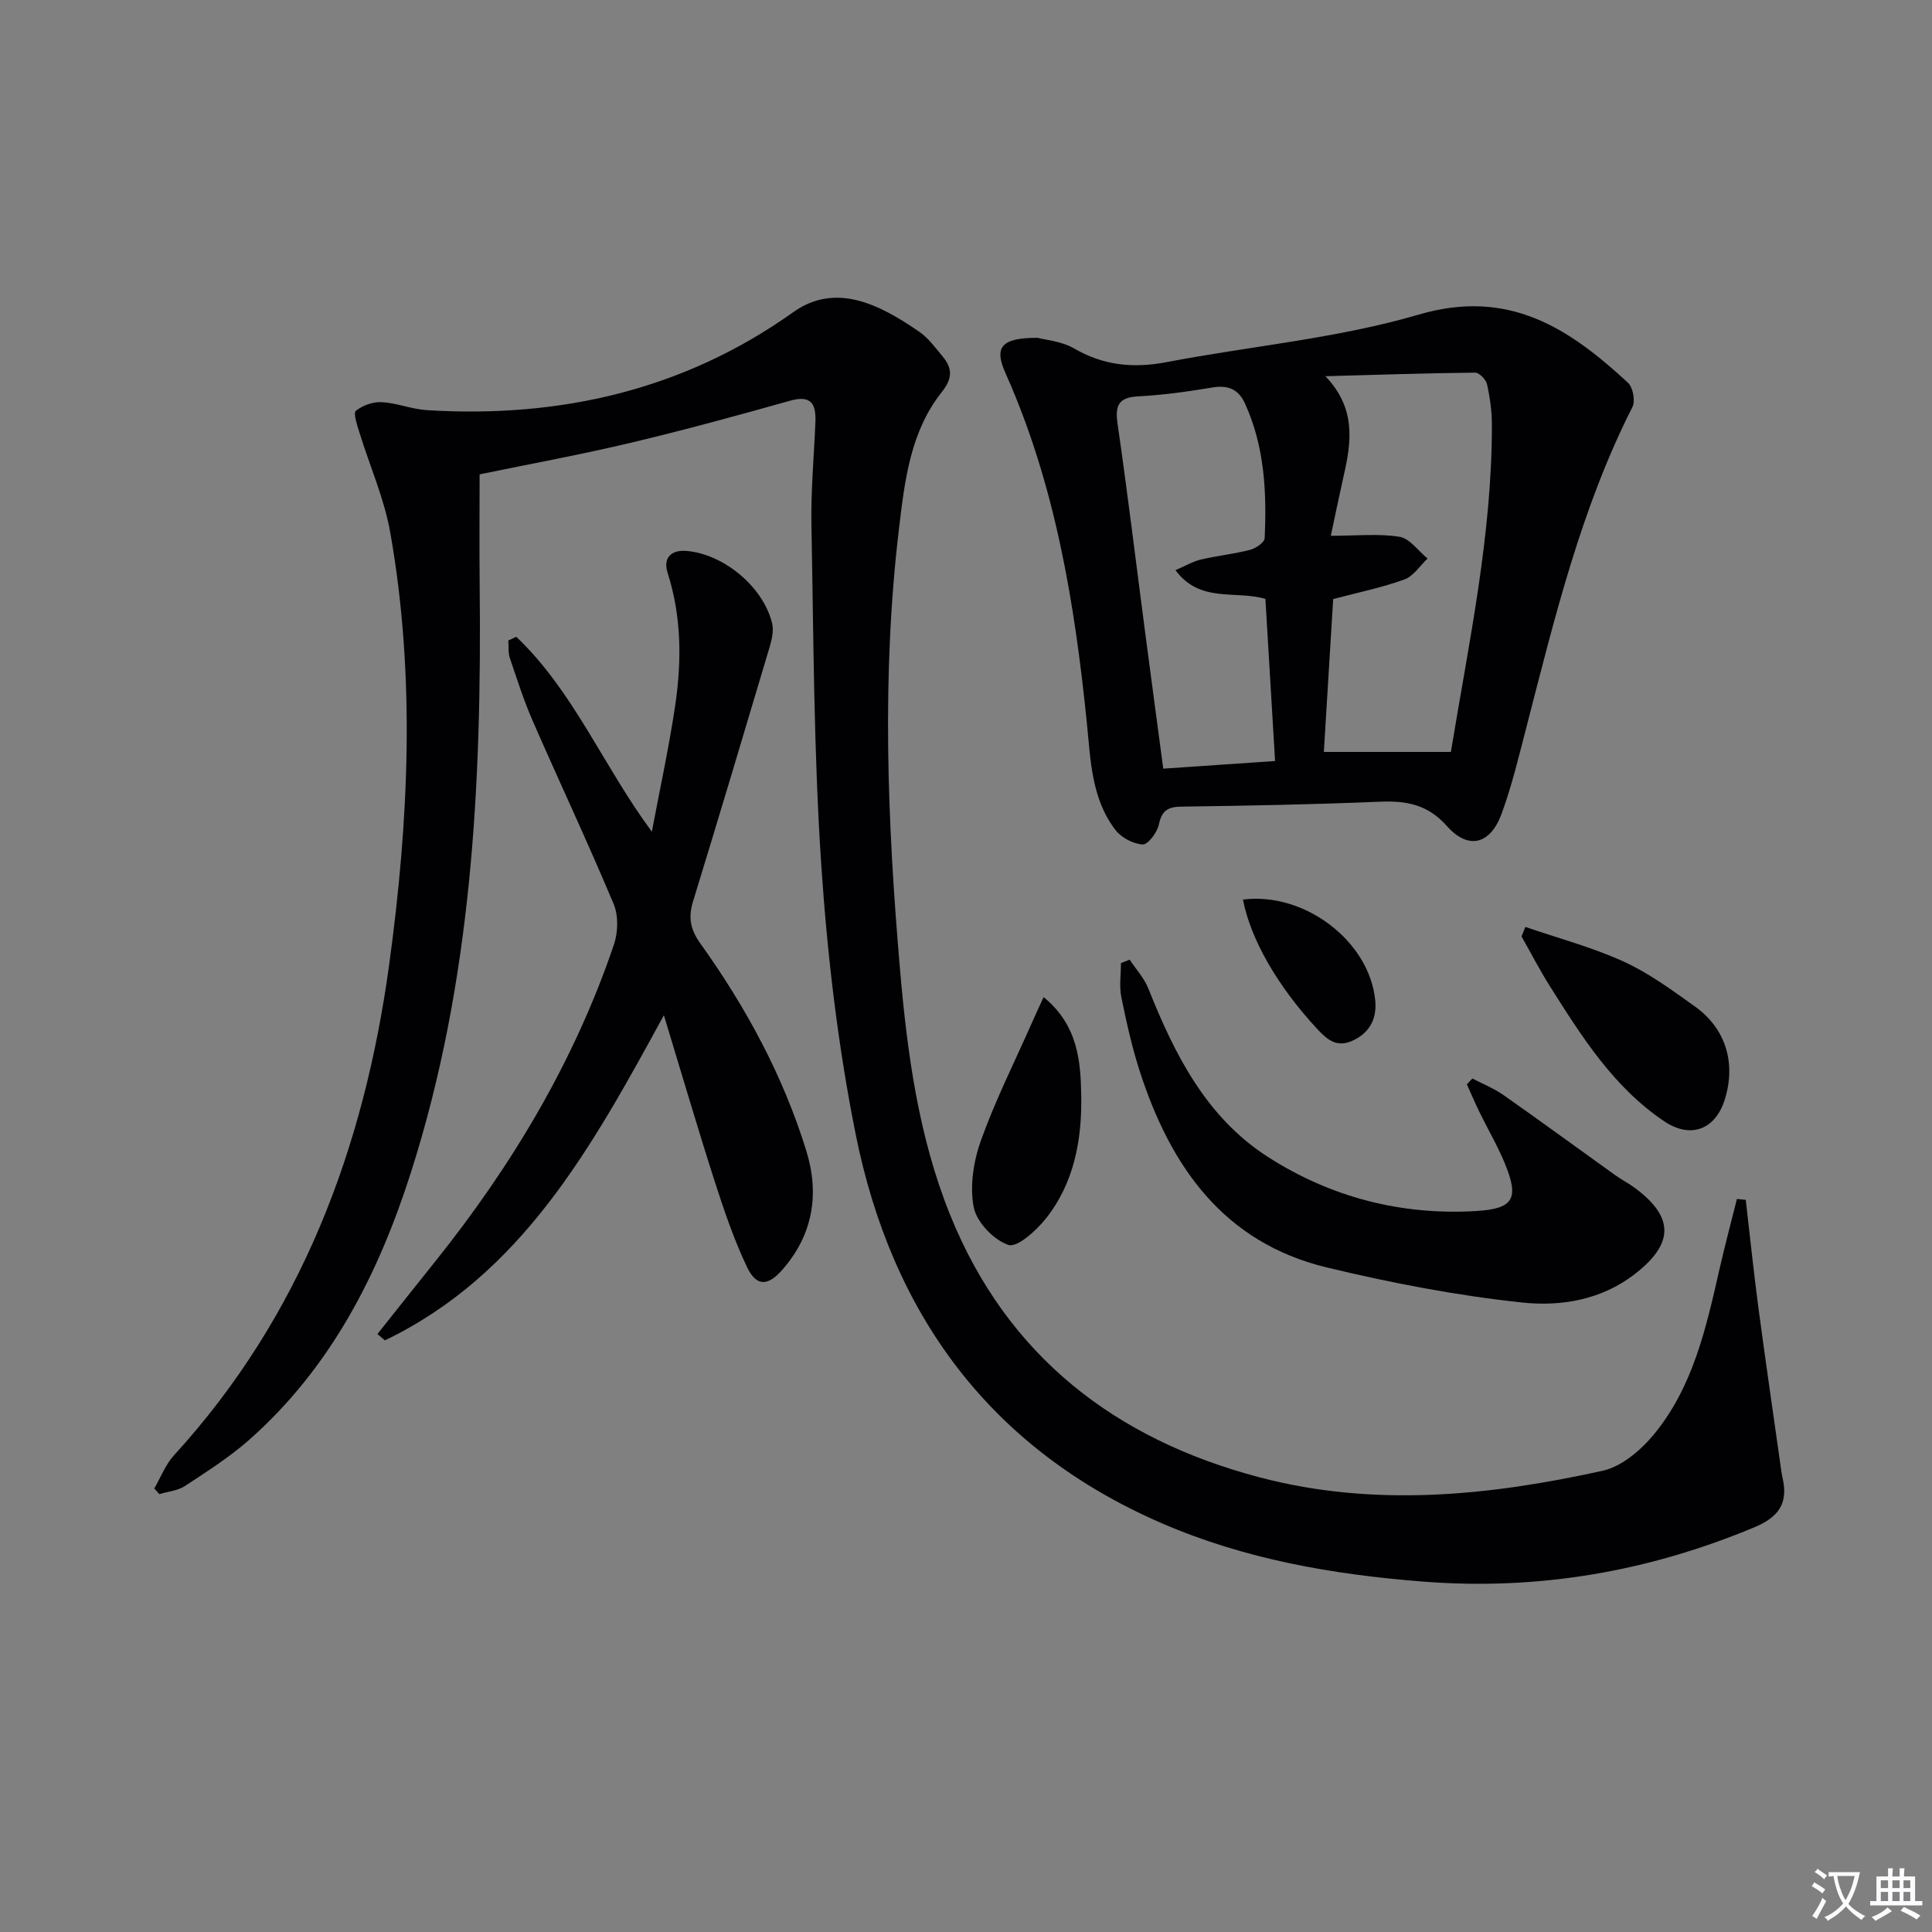
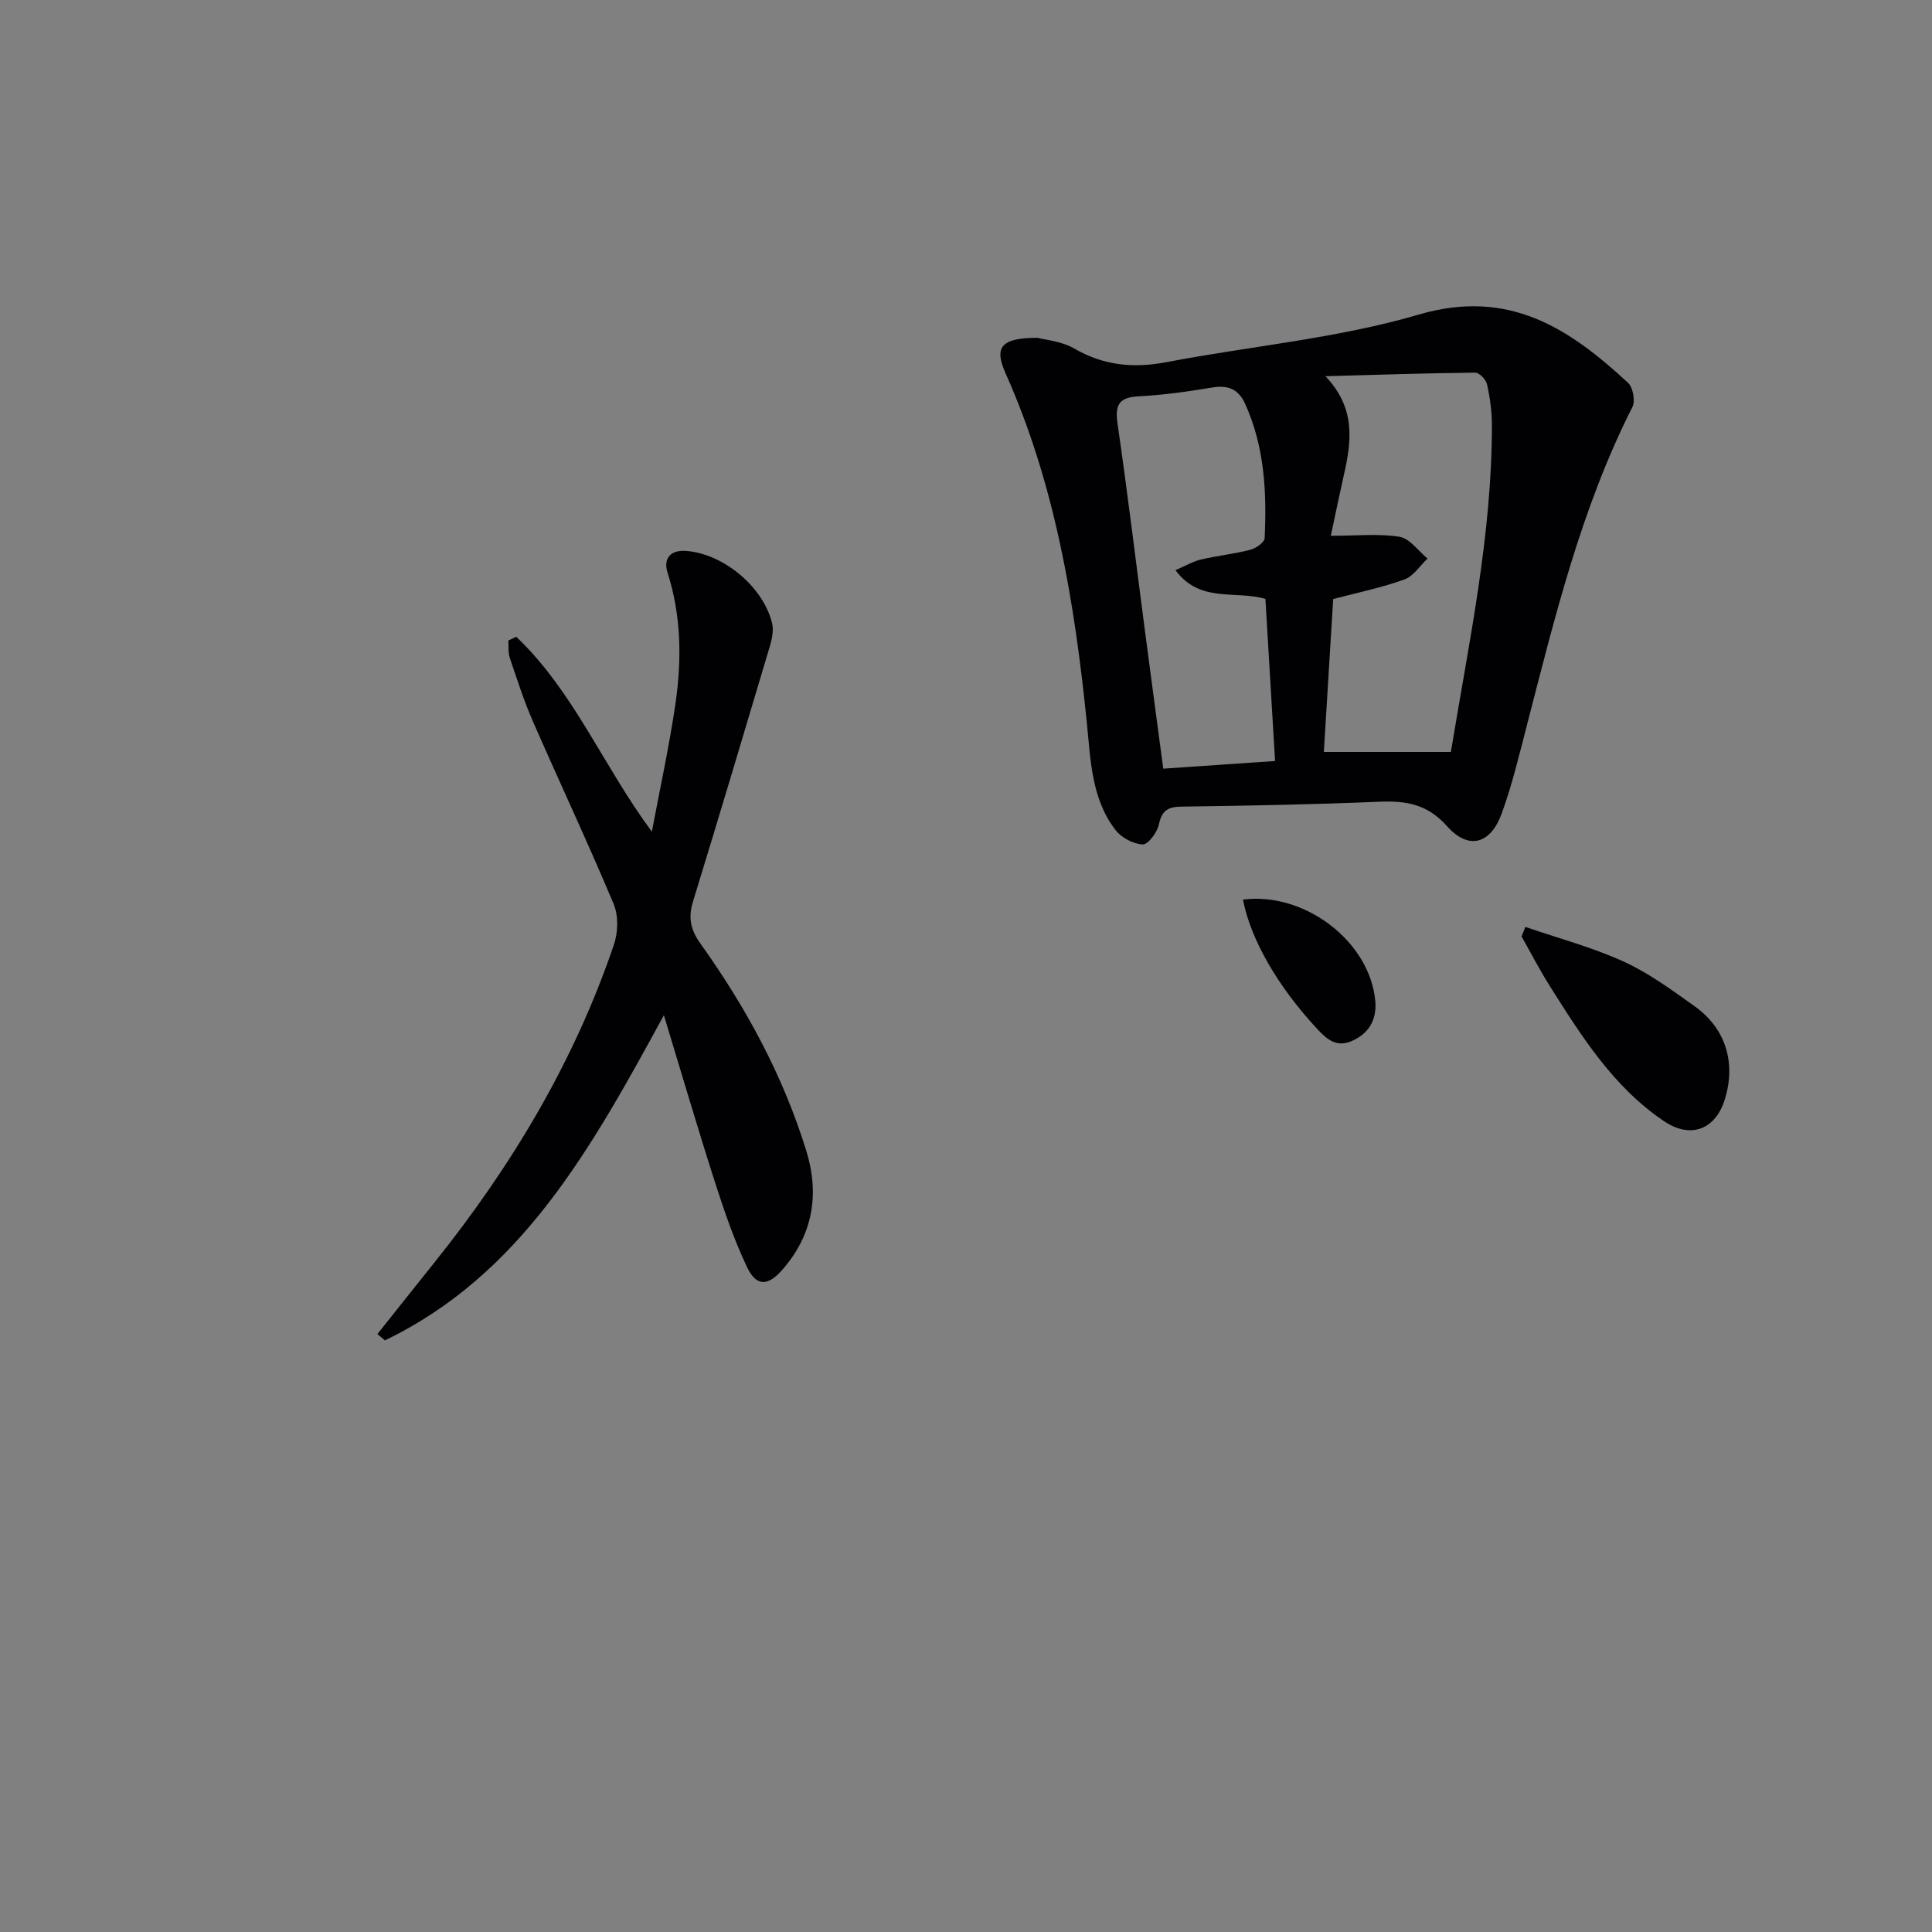
<svg xmlns="http://www.w3.org/2000/svg" enable-background="new 0 0 400 400" viewBox="0 0 400 400">
  <rect x="0" y="0" width="400" height="400" fill="#808080" stroke="none" />
-   <path d="m377.9 391.2c-.2.3-.4.5-.6.8-.7-.6-1.4-1-2.2-1.5.2-.3.4-.5.5-.8.6.4 1.4.8 2.3 1.5zm-1.8 6.1c-.2-.2-.5-.4-.9-.6.4-.6.8-1.2 1.2-1.9s.7-1.3.9-1.9c.3.3.5.5.8.7-.7 1.3-1.4 2.6-2 3.7zm2.2-9c-.3.3-.5.5-.6.8-.6-.6-1.3-1.1-2-1.5.3-.3.5-.5.6-.7.6.5 1.3.9 2 1.4zm.3.2v-.9h2 4.5c-.3 1.3-.6 2.5-1 3.6s-.9 2.1-1.4 3c.4.5 1 1 1.6 1.4s1.2.8 1.9 1.1c-.3.2-.5.4-.8.8-.4-.3-1-.7-1.6-1.2s-1.2-1.1-1.6-1.6c-.5.6-1.1 1.1-1.7 1.6s-1.4.9-2.1 1.4c-.1-.3-.3-.5-.7-.8.6-.2 1.2-.5 1.9-1s1.4-1.1 2-1.8c-.5-.8-.9-1.6-1.2-2.5s-.6-2-.8-3.2c-.4.1-.7.1-1 .1zm2.5 2.7c.3 1 .7 1.7 1 2.2.3-.5.6-1.1 1-2s.6-1.9.9-3h-3.2-.4c.1.9.3 1.8.7 2.8z" fill="#fbfafc" />
-   <path d="m396.5 388.5v1.5 3.6h1.5v.9c-.4 0-1 0-1.7 0h-7.9c-.5 0-.9 0-1.2 0v-.9h1.3v-3.5c0-.7 0-1.2 0-1.6h2.4c0-.8 0-1.4 0-1.7h1c0 .3-.1.8-.1 1.7h1.5c0-.8 0-1.4 0-1.7h1c0 .3-.1.9-.1 1.7zm-8.2 9.2c-.2-.3-.5-.5-.8-.8.8-.3 1.4-.6 1.9-.9s1-.7 1.4-1.1c.3.3.6.5.9.8-1.6 1-2.8 1.6-3.4 2zm2.6-6.8v-1.6h-1.5v1.6zm0 2.7v-1.9h-1.5v1.9zm2.4-2.7v-1.6h-1.5v1.6zm0 2.7v-1.9h-1.5v1.9zm.2 2 .7-.8c.4.2.9.5 1.6.8s1.3.7 1.8 1c-.3.3-.5.5-.8.8-.4-.3-1.5-1-3.3-1.8zm2-4.7v-1.6h-1.4v1.6zm0 2.7v-1.9h-1.4v1.9z" fill="#fbfafc" />
  <g fill="#010103">
-     <path d="m361.44 248.42c.86 7.39 1.62 14.8 2.6 22.17 1.44 10.86 3.03 21.7 4.56 32.54.14.99.26 1.98.48 2.95 1.18 5.2-.86 8.04-5.86 10.13-22.02 9.2-44.79 13.11-68.62 11.24-18.65-1.46-36.89-4.62-54.14-12.11-35.52-15.42-55.82-43.27-63.29-80.45-3.68-18.33-5.88-37.07-7.13-55.73-1.57-23.39-1.59-46.88-2.04-70.33-.14-7.13.53-14.28.82-21.42.15-3.69-.79-5.7-5.22-4.45-11.01 3.1-22.05 6.11-33.17 8.75-10.14 2.41-20.4 4.28-31.13 6.5 0 7-.07 14.94.01 22.87.44 41.2-1.58 82.12-14.26 121.75-6.72 21.01-16.57 40.32-33.41 55.23-4.08 3.61-8.76 6.58-13.33 9.59-1.5.99-3.53 1.15-5.32 1.69-.35-.39-.7-.78-1.05-1.17 1.34-2.3 2.32-4.93 4.07-6.85 26.36-28.83 39.37-63.63 44.56-101.58 4.06-29.72 5.49-59.65.24-89.43-1.25-7.1-4.28-13.89-6.42-20.84-.45-1.48-1.29-3.94-.7-4.42 1.39-1.13 3.55-1.89 5.35-1.79 3.11.17 6.16 1.45 9.27 1.65 27.54 1.73 53.29-4.16 75.88-20.25 8.71-6.21 17.67-1.84 26.19 4.07 1.87 1.3 3.29 3.28 4.78 5.07 2.05 2.46 2.08 4.53-.18 7.38-6.48 8.15-7.66 18.26-8.84 28.14-3.64 30.39-2.43 60.82.18 91.18 1.49 17.37 3.82 34.77 10.41 51.07 11.79 29.17 34.16 46.42 64.03 54.29 23.71 6.25 47.51 3.84 71.03-1.35 3.97-.87 7.98-4.3 10.69-7.6 8.02-9.78 10.74-21.9 13.47-33.92 1.12-4.94 2.43-9.84 3.66-14.76.59.07 1.21.13 1.83.19z" />
    <path d="m214.82 69.94c1.6.44 4.96.69 7.58 2.21 6.1 3.55 12.28 4.13 19.1 2.83 17.42-3.33 35.32-4.89 52.24-9.85 18.62-5.46 31.11 2.81 43.32 14.12 1.03.95 1.55 3.77.92 5.01-10.61 20.92-16.07 43.52-21.88 66.01-1.58 6.1-3.04 12.26-5.19 18.16-2.33 6.39-6.88 7.61-11.33 2.61-4.07-4.58-8.51-5.28-14.04-5.05-13.63.57-27.27.83-40.91 1.01-2.84.04-4.09.81-4.7 3.71-.34 1.63-2.25 4.18-3.35 4.12-1.95-.09-4.41-1.4-5.63-2.98-5.02-6.53-5.15-14.58-5.94-22.3-2.53-24.86-6.56-49.33-16.87-72.38-2.35-5.3-.86-7.24 6.68-7.23zm60.71 40.99c5.38 0 9.91-.49 14.24.21 2.12.35 3.87 2.93 5.79 4.5-1.58 1.49-2.91 3.65-4.79 4.33-4.64 1.68-9.53 2.68-14.75 4.06-.63 10.41-1.27 20.93-1.93 31.65h26.3c3.72-22.66 8.53-44.9 8.49-67.77-.01-2.8-.4-5.63-1.01-8.36-.22-.97-1.61-2.41-2.45-2.4-10.34.11-20.67.46-31 .74 6.32 6.64 5.4 13.49 3.8 20.5-.89 3.97-1.71 7.95-2.69 12.54zm-32.16 7.12c2.07-.89 3.59-1.81 5.24-2.2 3.38-.8 6.87-1.15 10.23-2.02 1.17-.3 2.95-1.52 2.99-2.4.45-9.51-.01-18.94-4.04-27.83-1.37-3.03-3.53-3.92-6.81-3.37-5.06.85-10.18 1.56-15.3 1.83-4.11.22-4.85 1.86-4.3 5.68 2.09 14.45 3.84 28.95 5.74 43.42 1.2 9.18 2.44 18.35 3.72 27.98 7.8-.53 15.19-1.04 23.15-1.58-.69-11.54-1.34-22.59-2-33.56-6.22-1.84-13.52.94-18.62-5.95z" />
    <path d="m106.89 131.84c11.9 11.33 17.97 26.71 28.07 40.35 1.65-8.82 3.59-17.6 4.88-26.47 1.32-9.09 1.23-18.19-1.62-27.13-.97-3.04.66-4.82 4-4.52 7.68.68 15.8 7.46 17.63 14.94.36 1.48-.01 3.27-.46 4.79-5.25 17.64-10.52 35.28-15.92 52.88-1.01 3.3-.52 5.79 1.54 8.67 9.43 13.18 17.1 27.32 21.91 42.86 2.8 9.03 1.4 17.46-4.98 24.72-2.99 3.4-5.35 3.44-7.28-.6-2.69-5.66-4.73-11.66-6.66-17.65-3.53-11-6.78-22.1-10.55-34.49-15.03 27.56-29.44 53.68-57.76 67.32-.52-.44-1.03-.87-1.55-1.31 3.96-4.98 7.92-9.97 11.9-14.94 15.92-19.89 28.86-41.48 37.07-65.7.86-2.54.95-6-.07-8.42-5.33-12.72-11.21-25.2-16.73-37.84-1.86-4.25-3.27-8.69-4.76-13.09-.37-1.11-.22-2.4-.31-3.6.55-.27 1.1-.52 1.65-.77z" />
-     <path d="m304.84 223.29c2.16 1.13 4.47 2.05 6.44 3.43 7.75 5.44 15.38 11.03 23.07 16.54 1.35.97 2.85 1.73 4.18 2.72 8.12 6.05 8.07 11.52-.11 17.84-6.88 5.32-15.27 6.7-23.19 5.86-13.62-1.44-27.21-4.06-40.54-7.27-21.32-5.14-32.32-20.84-38.69-40.54-1.63-5.04-2.79-10.24-3.84-15.44-.46-2.26-.08-4.69-.08-7.04.6-.23 1.21-.47 1.81-.7 1.31 1.99 3.01 3.82 3.87 5.99 5.43 13.64 12 26.66 24.72 34.83 12.99 8.35 27.6 12.15 43.14 11.22 7.78-.47 8.93-2.57 5.95-9.84-1.51-3.67-3.55-7.13-5.29-10.7-.91-1.87-1.72-3.79-2.58-5.69.38-.39.76-.8 1.14-1.21z" />
    <path d="m315.81 191.91c6.8 2.34 13.81 4.2 20.32 7.16 5.24 2.38 10 5.9 14.73 9.27 6.42 4.57 8.57 11.64 6.28 19.17-1.94 6.37-7.09 8.34-12.6 4.63-10.5-7.07-17.06-17.53-23.64-27.94-2.11-3.34-3.93-6.87-5.88-10.32.26-.66.52-1.32.79-1.97z" />
-     <path d="m216.07 206.44c7.11 5.81 7.68 13.29 7.79 20.5.15 9.05-1.48 17.99-7.31 25.33-1.99 2.5-5.94 6.08-7.76 5.48-3.04-1.01-6.59-4.71-7.19-7.8-.85-4.4-.04-9.56 1.51-13.88 2.95-8.24 6.91-16.12 10.46-24.14.71-1.64 1.47-3.24 2.5-5.49z" />
    <path d="m257.34 186.25c12.69-1.63 26.2 8.56 27.39 20.9.32 3.38-.82 6.37-4.35 8.15-3.52 1.77-5.52.04-7.7-2.3-8.13-8.77-13.74-18.46-15.34-26.75z" />
  </g>
</svg>